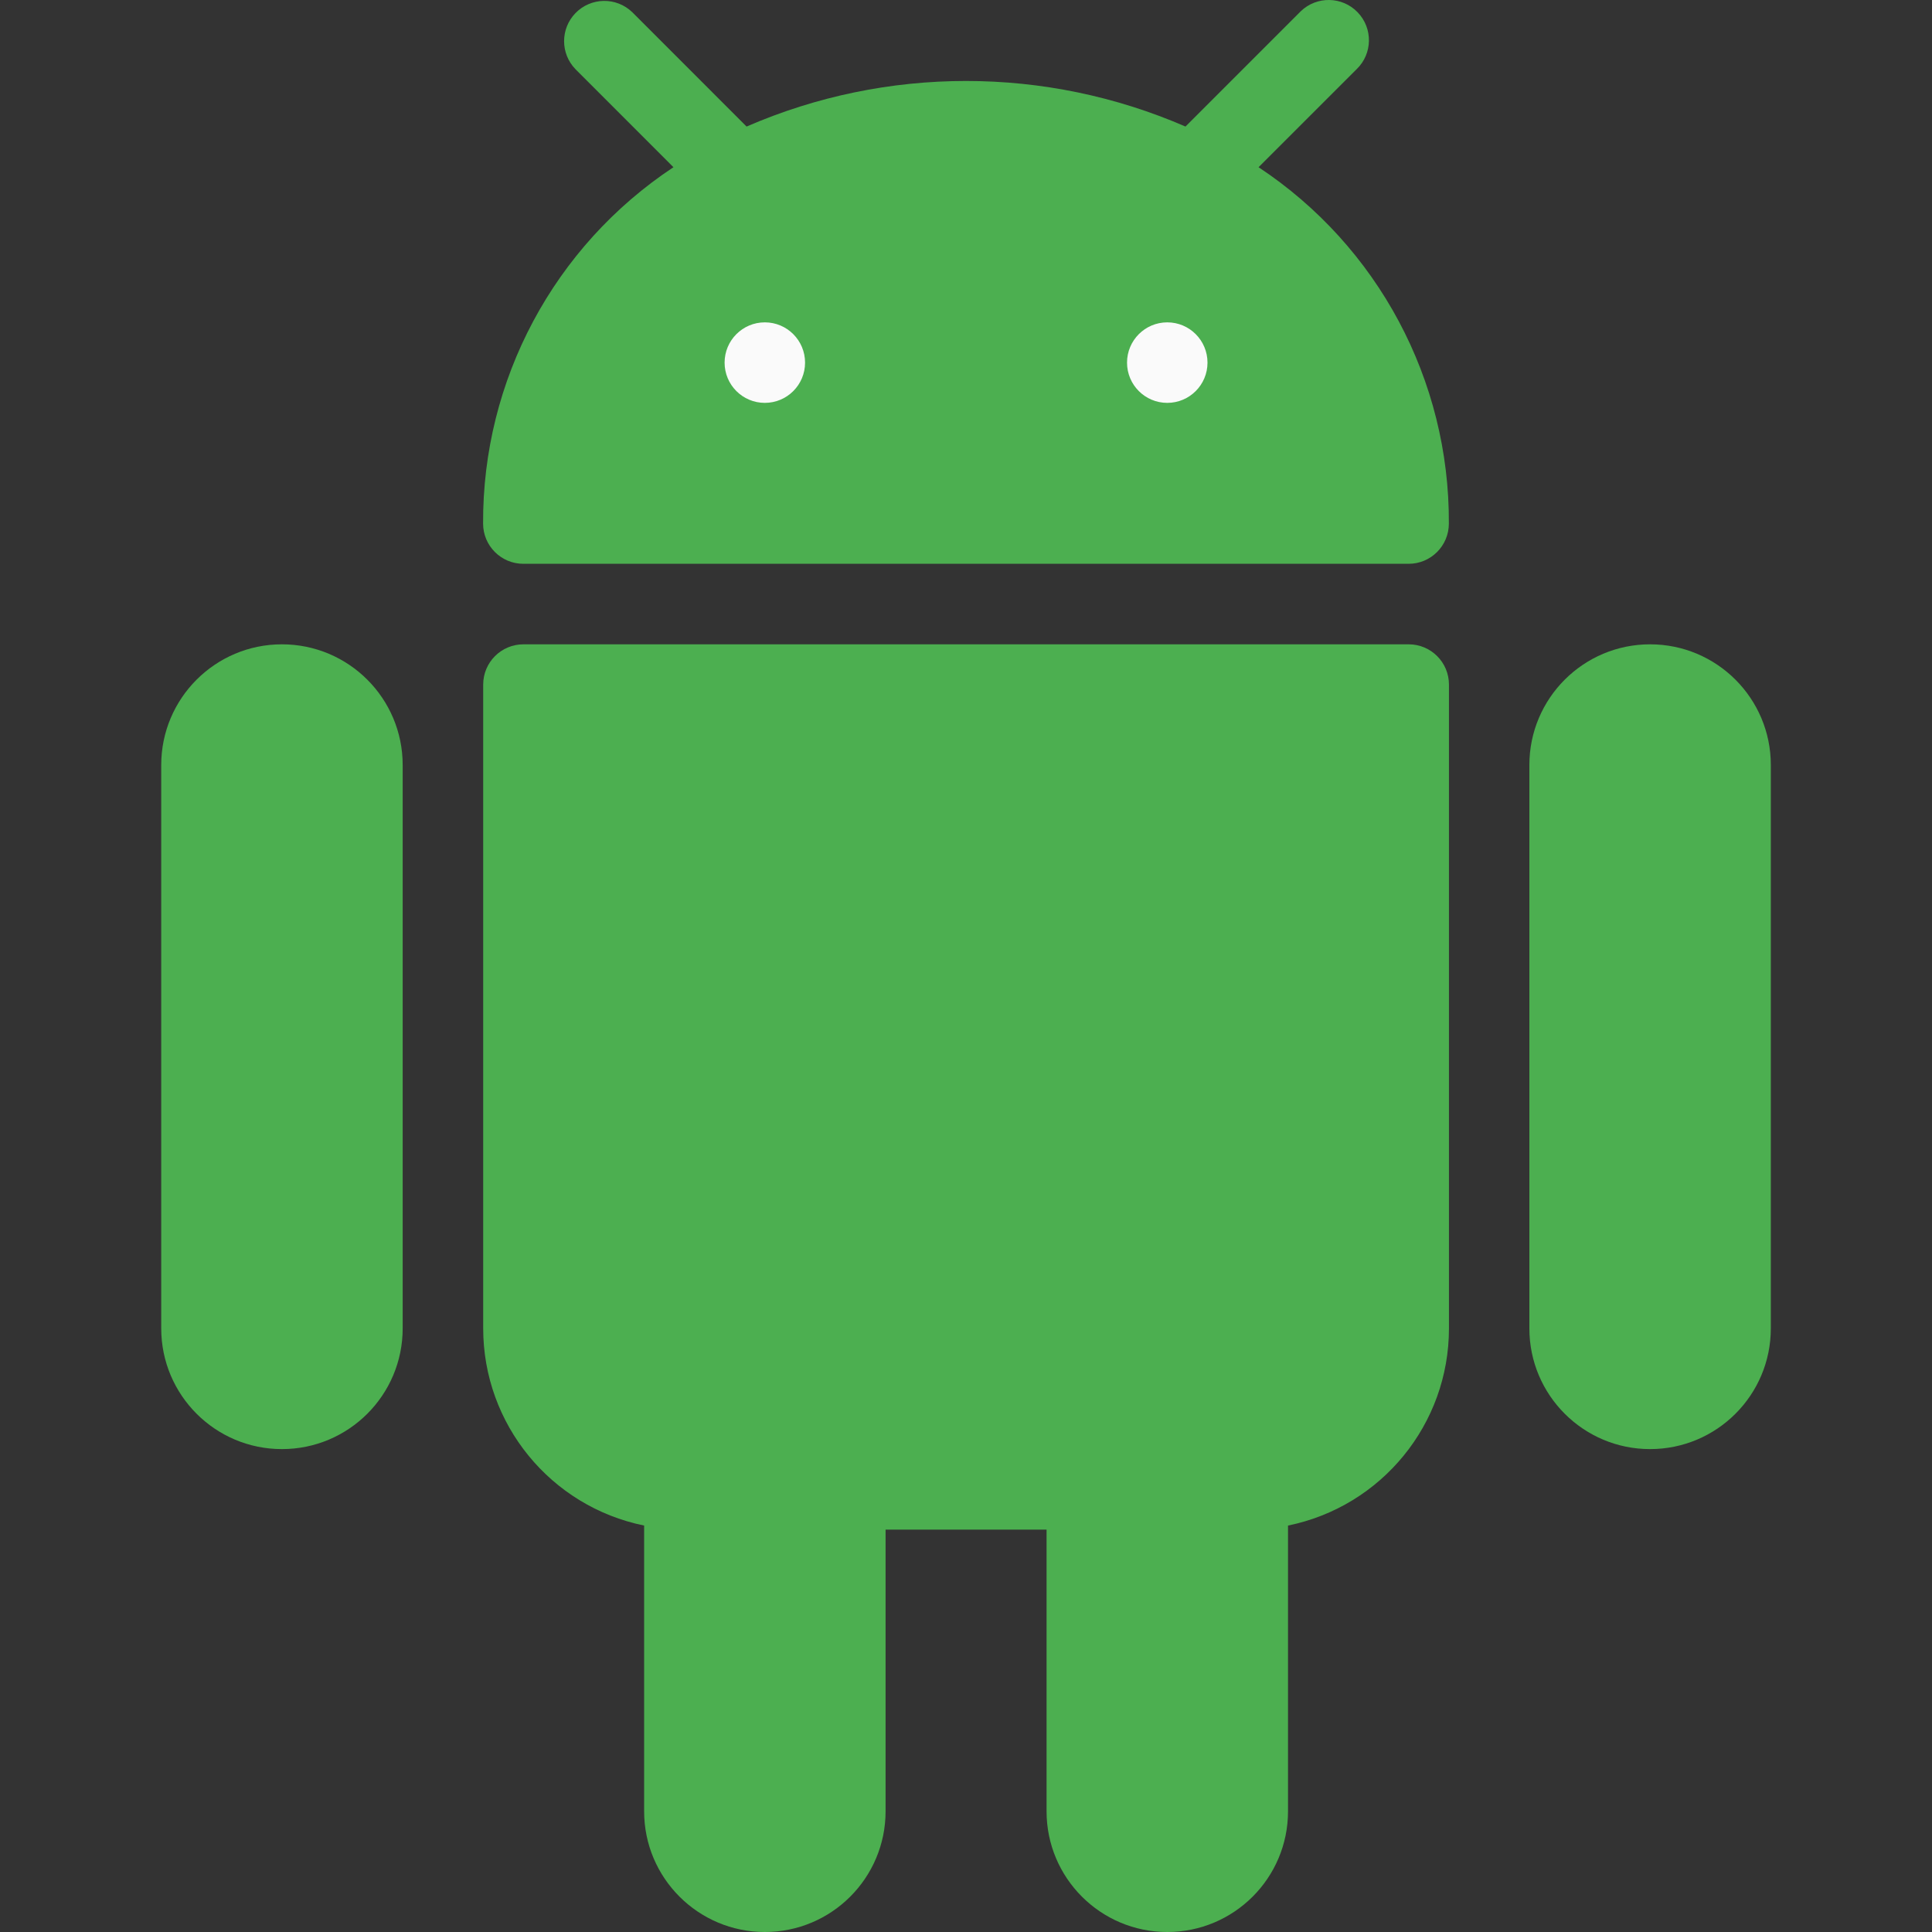
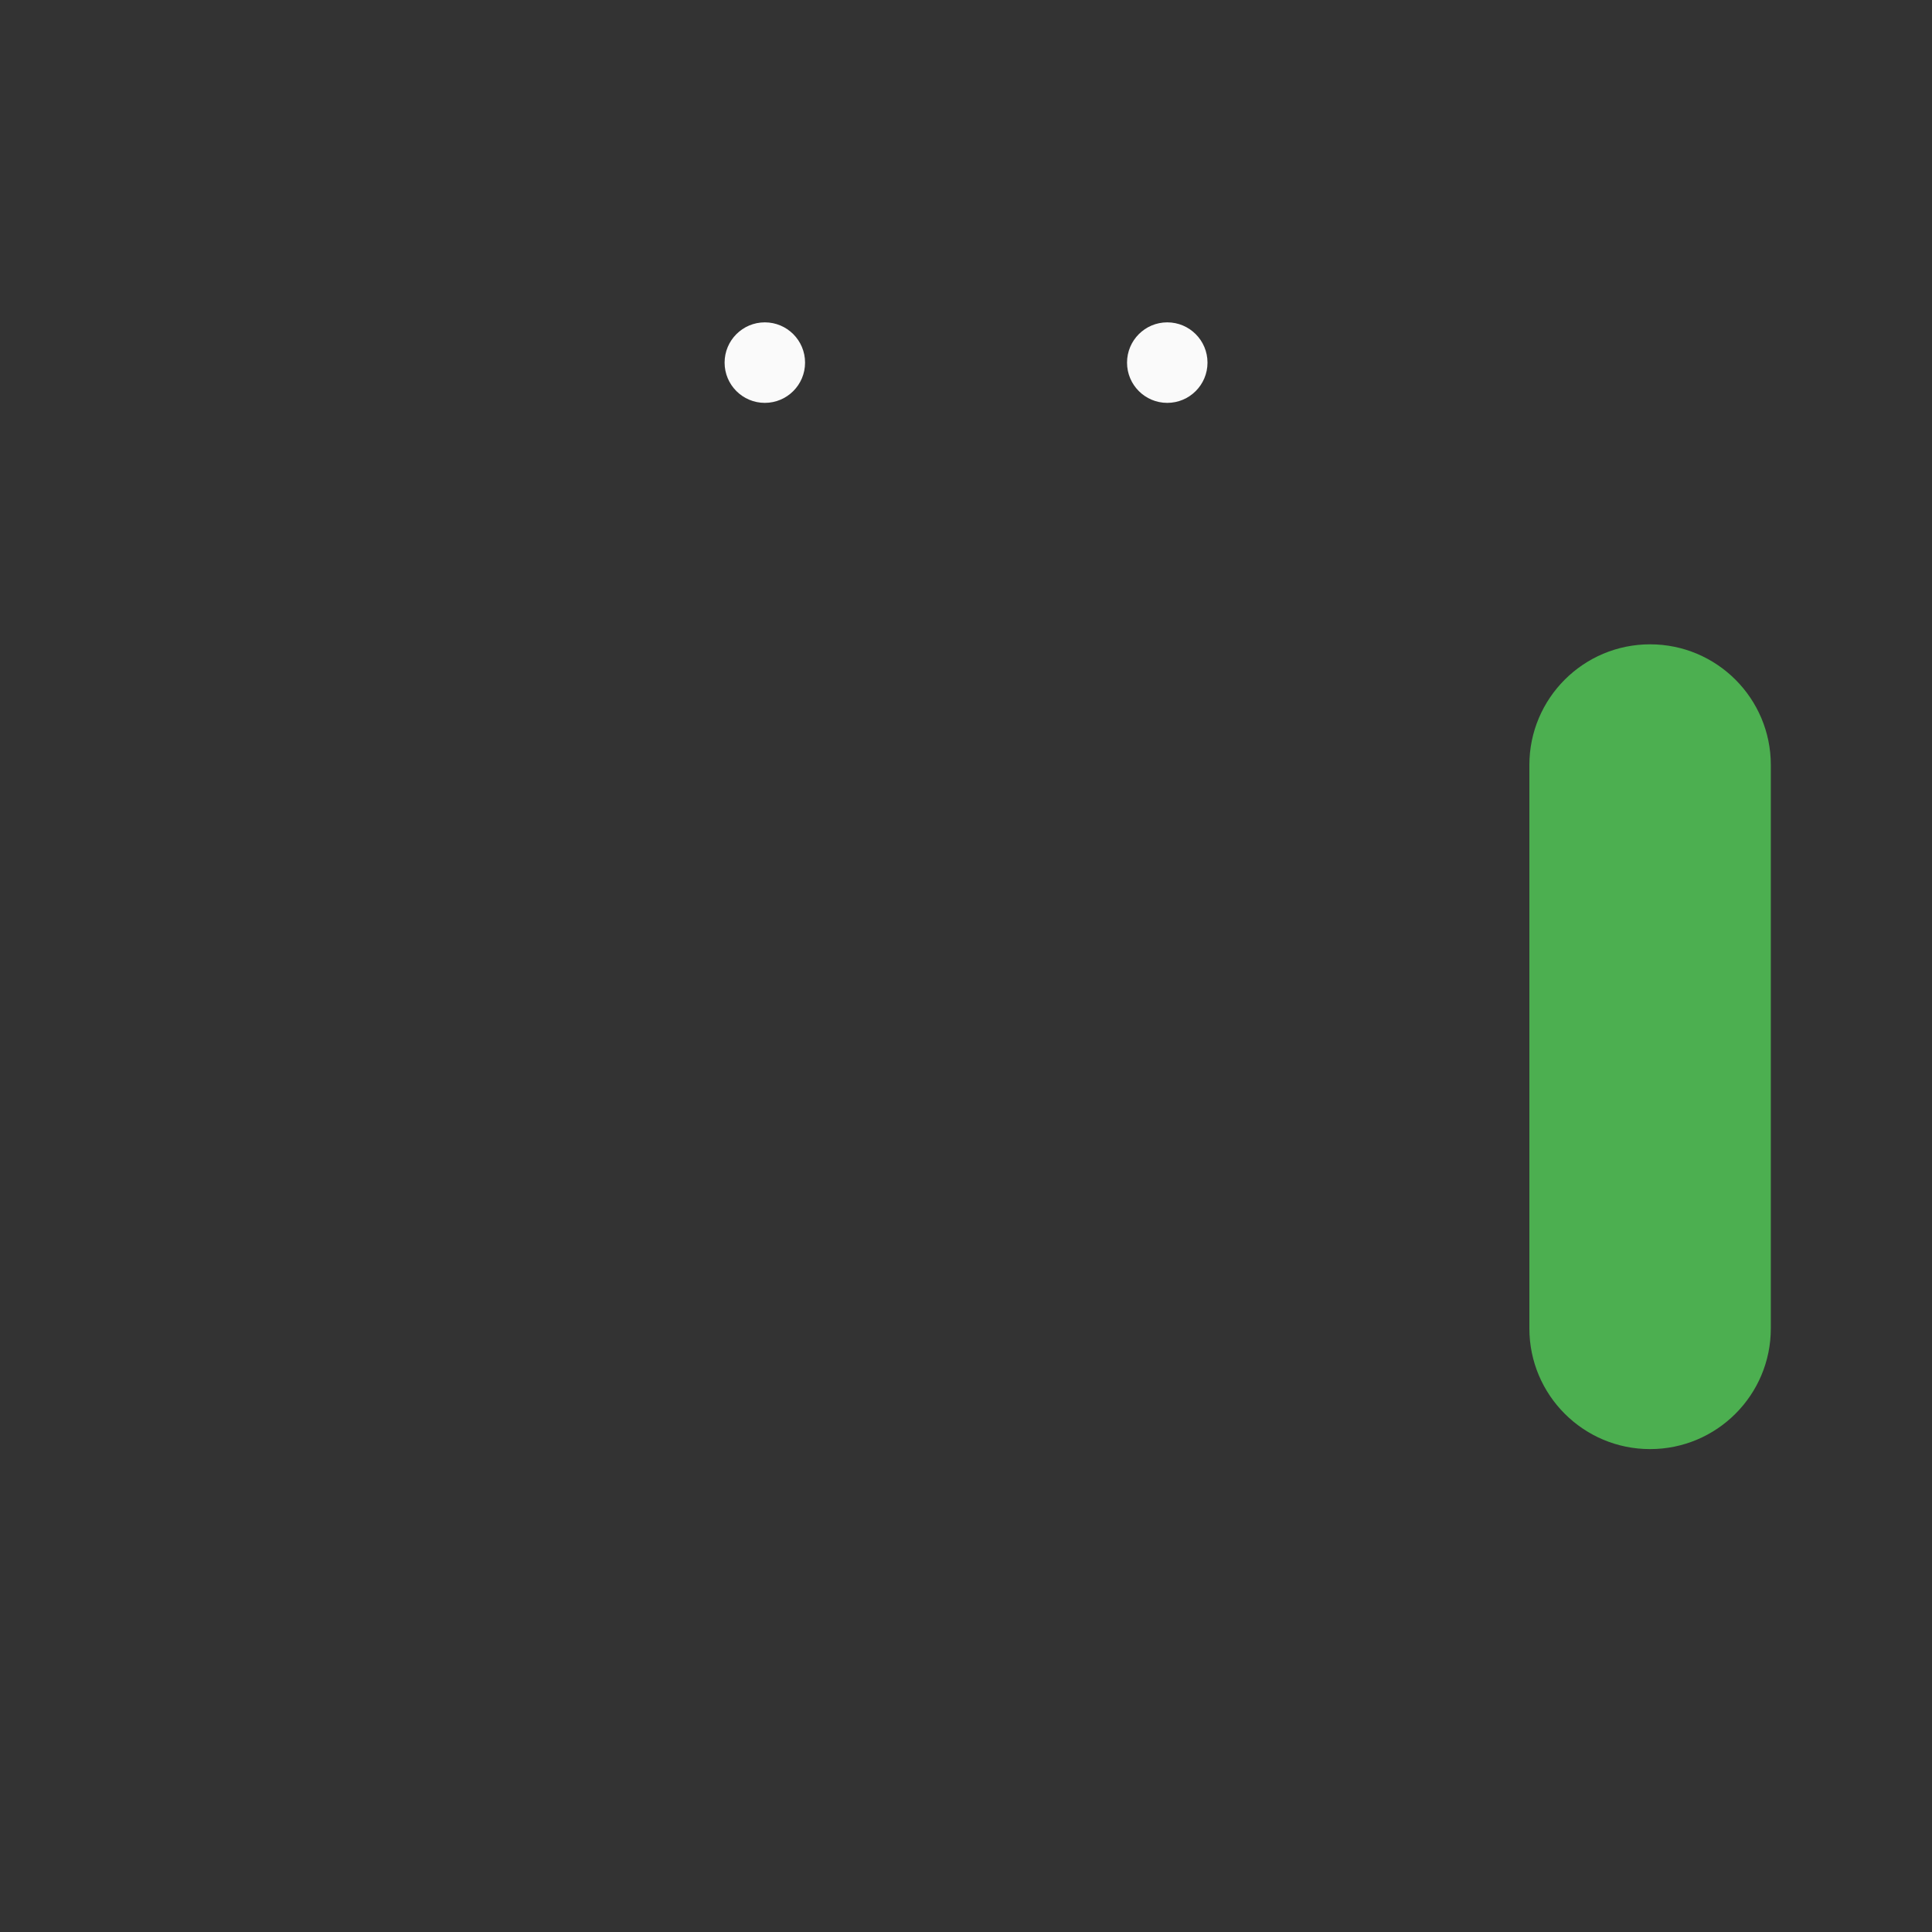
<svg xmlns="http://www.w3.org/2000/svg" width="40" height="40" viewBox="0 0 40 40" fill="none">
  <rect x="0" y="0" width="40" height="40" fill="#333333" stroke="none" />
-   <path d="M5.837 13.34C4.457 13.34 3.338 14.459 3.338 15.839V27.503C3.338 28.883 4.457 30.002 5.837 30.002C7.218 30.002 8.337 28.883 8.337 27.503V15.839C8.337 14.459 7.218 13.34 5.837 13.34Z" fill="#4CAF50" />
  <path d="M34.163 13.34C32.783 13.34 31.664 14.459 31.664 15.839V27.503C31.664 28.883 32.783 30.002 34.163 30.002C35.544 30.002 36.663 28.883 36.663 27.503V15.839C36.663 14.459 35.544 13.34 34.163 13.34Z" fill="#4CAF50" />
-   <path d="M29.166 13.34H10.837C10.377 13.34 10.004 13.713 10.004 14.173V27.503C10.004 29.483 11.397 31.189 13.336 31.585V37.501C13.336 38.881 14.456 40 15.836 40C17.216 40 18.335 38.881 18.335 37.501V31.669H21.668V37.501C21.668 38.881 22.787 40 24.167 40C25.548 40 26.667 38.881 26.667 37.501V31.585C28.607 31.189 30 29.483 29.999 27.503V14.173C29.999 13.713 29.626 13.34 29.166 13.34Z" fill="#4CAF50" />
-   <path d="M26.057 3.462L28.088 1.432C28.419 1.113 28.428 0.585 28.108 0.254C27.789 -0.077 27.261 -0.086 26.93 0.234C26.923 0.241 26.916 0.247 26.91 0.254L24.544 2.62C21.646 1.362 18.355 1.362 15.457 2.62L13.091 0.253C12.76 -0.067 12.233 -0.058 11.913 0.273C11.601 0.596 11.601 1.108 11.913 1.431L13.943 3.462C11.469 5.099 9.987 7.873 10.002 10.84C10.002 11.3 10.375 11.673 10.835 11.673H29.164C29.624 11.673 29.997 11.3 29.997 10.84C30.013 7.873 28.531 5.099 26.057 3.462Z" fill="#4CAF50" />
  <path d="M15.835 8.341C16.295 8.341 16.668 7.968 16.668 7.508C16.668 7.047 16.295 6.674 15.835 6.674C15.375 6.674 15.002 7.047 15.002 7.508C15.002 7.968 15.375 8.341 15.835 8.341Z" fill="#FAFAFA" />
  <path d="M24.167 8.341C24.627 8.341 25 7.968 25 7.508C25 7.047 24.627 6.674 24.167 6.674C23.707 6.674 23.334 7.047 23.334 7.508C23.334 7.968 23.707 8.341 24.167 8.341Z" fill="#FAFAFA" />
</svg>